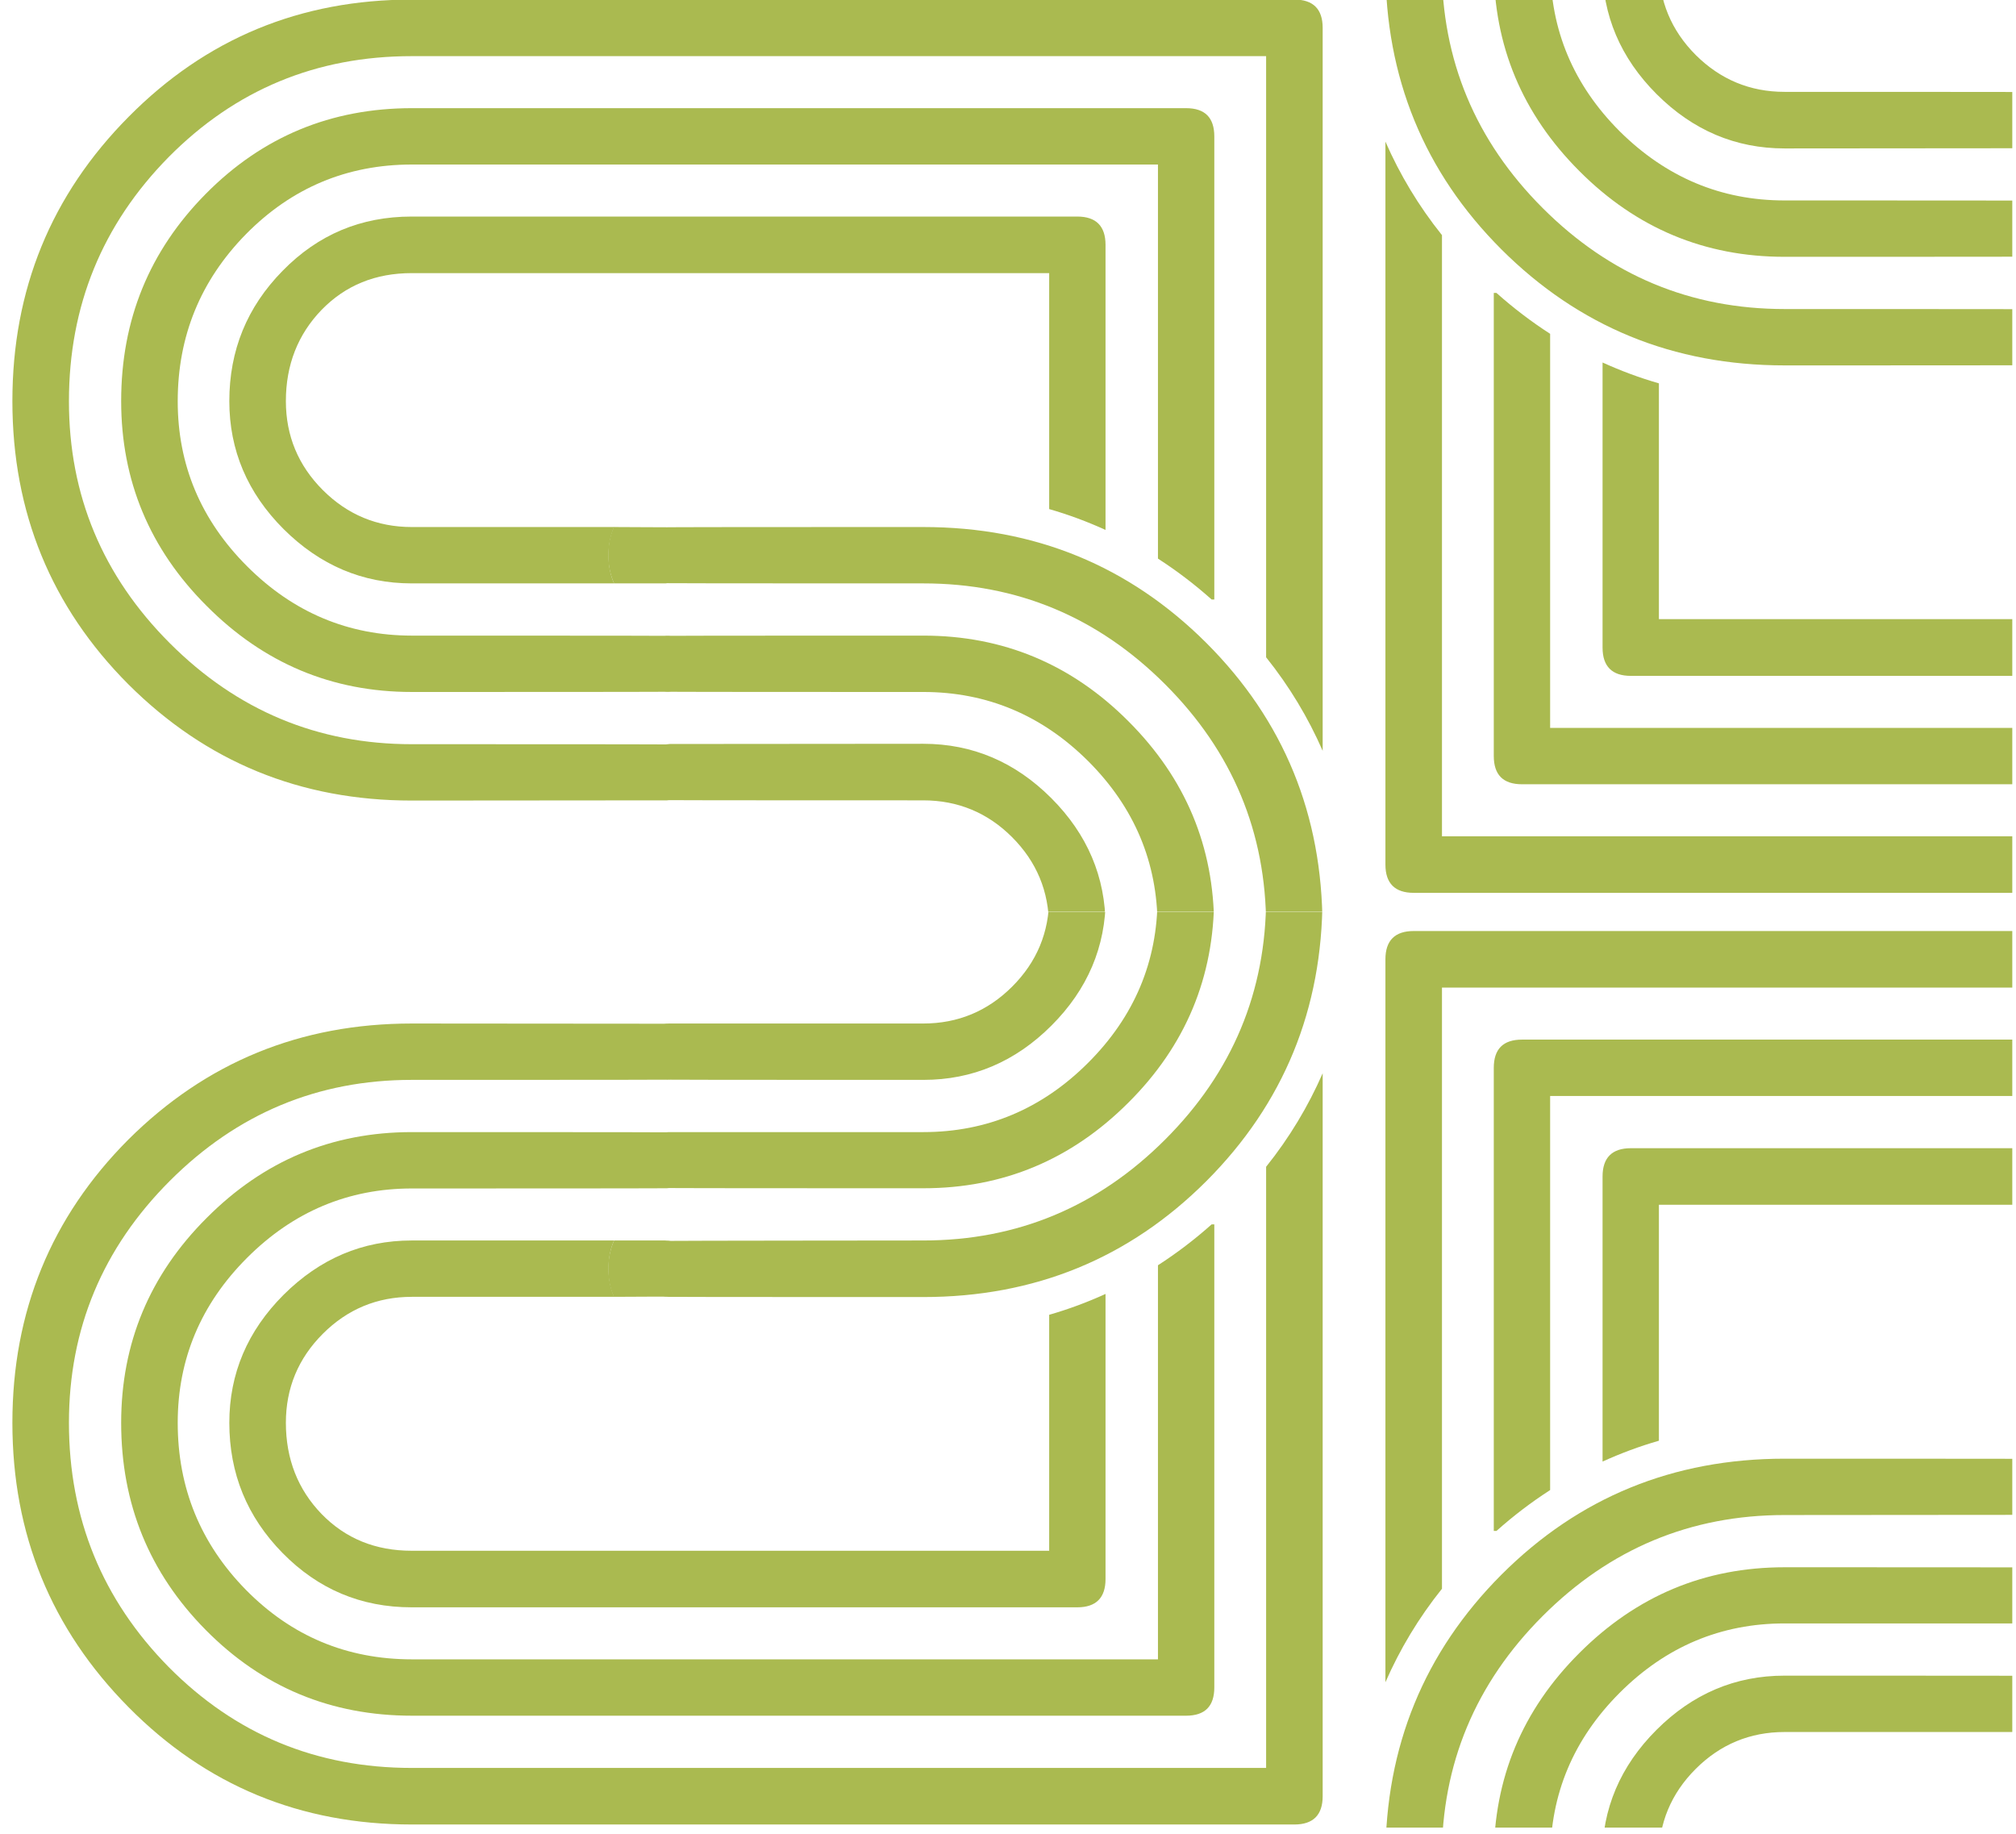
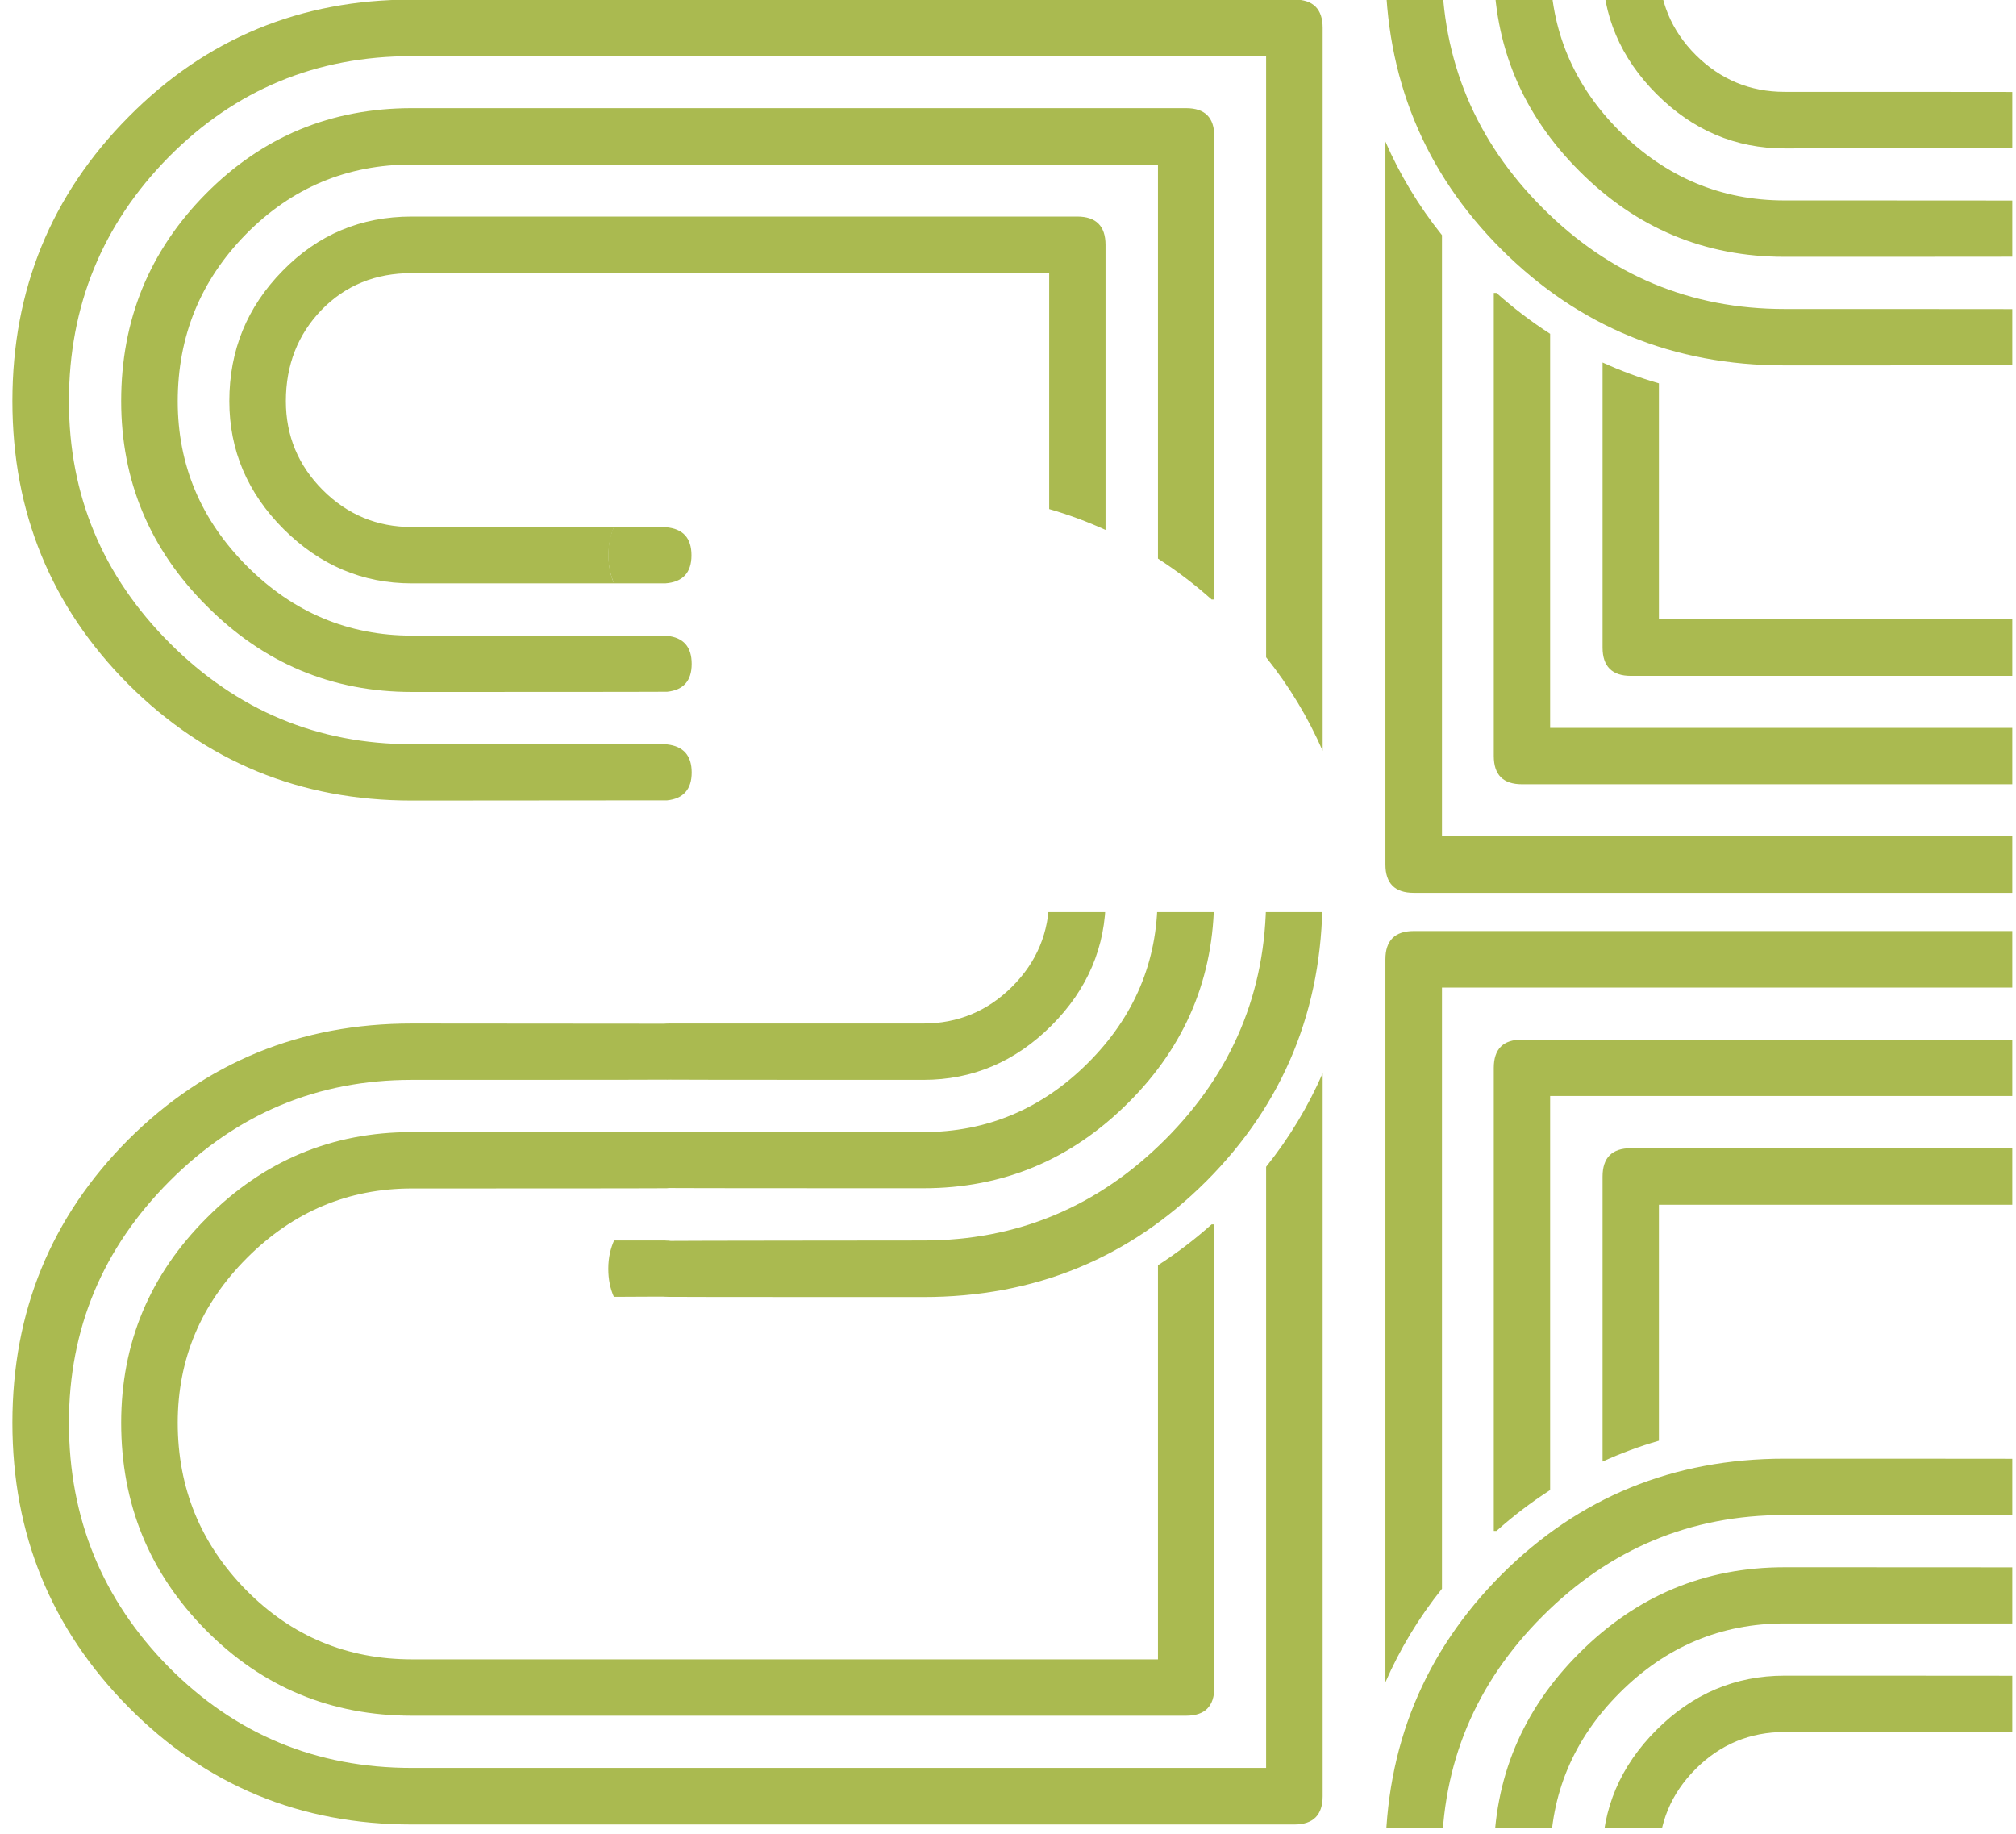
<svg xmlns="http://www.w3.org/2000/svg" xmlns:xlink="http://www.w3.org/1999/xlink" version="1.1" id="subscribe_backgroundornament_dark_yellow" x="0px" y="0px" viewBox="0 0 976.7 888.6" style="enable-background:new 0 0 976.7 888.6;" xml:space="preserve">
  <style type="text/css">
	.st0{display:none;}
	.st1{display:inline;}
	.st2{clip-path:url(#SVGID_00000119825895327385469520000002842616123752870025_);}
	.st3{fill:#CF7D5D;}
	.st4{clip-path:url(#SVGID_00000129924944263476199290000007422111165420012471_);}
	.st5{clip-path:url(#SVGID_00000050661126693126072790000008781430076099515272_);}
	.st6{clip-path:url(#SVGID_00000170250784372553429930000001395411721213669281_);}
	.st7{clip-path:url(#SVGID_00000092429393931127769610000010077866675397102259_);}
	.st8{clip-path:url(#SVGID_00000013185354265302886990000000426301622991358355_);}
	.st9{clip-path:url(#SVGID_00000165203559192317119730000003924478102202017666_);}
	.st10{clip-path:url(#SVGID_00000011023956023450759160000010740147333193683075_);}
	.st11{clip-path:url(#SVGID_00000161622883419352489070000014017074715507996853_);}
	.st12{fill:#AABA50;}
	.st13{clip-path:url(#SVGID_00000059289850350949541500000004892973112934930574_);}
	.st14{clip-path:url(#SVGID_00000120530277141493384430000013915320044713493653_);}
	.st15{clip-path:url(#SVGID_00000002380315002654491410000000487180504138119839_);}
	.st16{clip-path:url(#SVGID_00000173157994487539013080000009151841943926066615_);}
	.st17{clip-path:url(#SVGID_00000078029213516277930710000014993533206964539823_);}
	.st18{clip-path:url(#SVGID_00000026852271841706882040000004856910733589505717_);}
	.st19{clip-path:url(#SVGID_00000005960159237890209190000004337310881591859872_);}
	.st20{clip-path:url(#SVGID_00000148648995552239285370000013022586199508991384_);}
	.st21{clip-path:url(#SVGID_00000049195525870814400680000003618102802743733413_);}
	.st22{clip-path:url(#SVGID_00000085225941677892463500000002735345003196754877_);}
	.st23{clip-path:url(#SVGID_00000065784724425612471030000017273532992235132571_);}
	.st24{clip-path:url(#SVGID_00000121278154540309026570000008623162537967202989_);}
	.st25{clip-path:url(#SVGID_00000049934315117559791670000010020936985476082309_);}
	.st26{clip-path:url(#SVGID_00000011737606457715905180000015278371870217711262_);}
	.st27{clip-path:url(#SVGID_00000001663167649702328100000013814055661571087538_);}
</style>
  <g id="Group_21" transform="translate(0 444.199)" class="st0">
    <g class="st1">
      <g>
        <defs>
          <rect id="SVGID_1_" y="0" width="666.1" height="444.4" />
        </defs>
        <clipPath id="SVGID_00000125590313053391865810000005614292872348290739_">
          <use xlink:href="#SVGID_1_" style="overflow:visible;" />
        </clipPath>
        <g id="Group_20" transform="translate(0 0)" style="clip-path:url(#SVGID_00000125590313053391865810000005614292872348290739_);">
          <path id="Path_125" class="st3" d="M448.1,106.8c30.9,0,57.6-11.2,80.1-33.7c22.4-22.5,33.7-49.2,33.7-80.1      c0-31.6-11.1-58.6-33.2-81.1c-22.1-22.5-49-33.7-80.6-33.7h-362v115H58.7v-128.7c0-9.2,4.5-13.7,13.7-13.7h375.7      c39.3,0,72.7,13.9,100,41.6C575.5-79.9,589.2-46.4,589.2-7c0,38.6-13.9,71.8-41.6,99.5c-27.7,27.7-60.9,41.6-99.5,41.6      c-1,0-123,0-123.9-0.1c-7.9-0.8-11.9-5.3-11.9-13.5c0-8.3,4-12.8,12.1-13.6C325.2,106.8,447.2,106.8,448.1,106.8 M448.1,54.1      c16.9,0,31.3-6,43.2-17.9c11.9-12,17.9-26.4,17.9-43.2c0-17.5-5.8-32.3-17.4-44.3c-11.6-11.9-26.2-17.9-43.7-17.9H138.8v62.3      h-27.4v-76c0-9.1,4.6-13.7,13.7-13.7h323.1c24.6,0,45.4,8.8,62.7,26.3C528-52.6,536.6-31.5,536.6-7c0,23.9-8.8,44.6-26.3,62.1      c-17.6,17.5-38.3,26.4-62.1,26.4c-0.7,0-122.4,0-123.1-0.1c-8.5-0.6-12.8-5.2-12.8-13.6s4.1-12.9,12.4-13.6      C325.5,54.2,447.3,54.1,448.1,54.1 M448.1,159.5c45.6,0,84.8-16.3,117.4-49c32.7-32.7,49-71.8,49-117.4      c0-46.4-16.1-85.9-48.4-118.5c-32.3-32.7-71.7-49-118-49H33.5V-6.8H6v-181.3c0-9.1,4.6-13.7,13.7-13.7h428.4      c54.1,0,99.9,19,137.5,56.9s56.3,83.9,56.3,138c0,54-18.8,99.9-56.3,137.5c-37.6,37.5-83.4,56.3-137.5,56.3      c-1,0-123,0-123.9-0.1c-7.9-0.8-11.9-5.4-11.9-13.5c0-8.2,4-12.8,11.9-13.6C325.1,159.5,447.1,159.5,448.1,159.5" />
          <g id="Group_19" transform="translate(6.038 54.113)">
            <g>
              <g>
                <defs>
                  <rect id="SVGID_00000152970722749517395030000015753739442629140101_" x="0" y="0" width="635.9" height="388.7" />
                </defs>
                <clipPath id="SVGID_00000113340881796721295630000011328218047125965219_">
                  <use xlink:href="#SVGID_00000152970722749517395030000015753739442629140101_" style="overflow:visible;" />
                </clipPath>
                <g id="Group_18" style="clip-path:url(#SVGID_00000113340881796721295630000011328218047125965219_);">
                  <g id="Group_17">
                    <g>
                      <g>
                        <defs>
                          <rect id="SVGID_00000074443193899897889840000015391716095538518441_" x="0" y="0" width="635.9" height="388.7" />
                        </defs>
                        <clipPath id="SVGID_00000002361582041442320470000006390036797385484727_">
                          <use xlink:href="#SVGID_00000074443193899897889840000015391716095538518441_" style="overflow:visible;" />
                        </clipPath>
                        <g id="Group_16" style="clip-path:url(#SVGID_00000002361582041442320470000006390036797385484727_);">
                          <path id="Path_126" class="st3" d="M193.8,0c1,0,123,0.1,123.9,0.1c7.9,0.8,11.9,5.4,11.9,13.5c0,8.2-4,12.8-11.9,13.6              c-0.9,0.1-122.9,0.1-123.9,0.1c-45.6,0-84.8,16.3-117.4,49s-49,71.8-49,117.4c0,46.4,16.1,85.9,48.4,118.5              c32.3,32.7,71.7,49,118,49h414.7V69.5c11.1-13.9,20.3-29.1,27.4-45.4V375c0,9.1-4.6,13.7-13.7,13.7H193.8              c-54.1,0-99.9-19-137.5-56.9C18.8,293.9,0,247.9,0,193.8c0-54,18.8-99.9,56.3-137.5C93.9,18.8,139.7,0,193.8,0" />
                          <path id="Path_127" class="st3" d="M193.8,52.7c1,0,123,0,123.9,0.1c7.9,0.8,11.9,5.3,11.9,13.5c0,8.3-4,12.8-12.1,13.6              C316.6,80,194.7,80,193.7,80c-30.9,0-57.6,11.2-80.1,33.7c-22.4,22.5-33.7,49.2-33.7,80.1c0,31.6,11.1,58.6,33.2,81.1              s49,33.7,80.6,33.7h362.1V117.4c9.2-5.9,17.9-12.6,26-19.9h1.3v224.7c0,9.2-4.5,13.7-13.7,13.7H193.8              c-39.3,0-72.7-13.9-100-41.6c-27.4-27.7-41.1-61.2-41.1-100.6c0-38.6,13.9-71.8,41.6-99.5S155.2,52.7,193.8,52.7" />
                          <path id="Path_128" class="st3" d="M193.8,105.3c0.5,0,62.4,0,98.2,0c-3.6,8.7-3.6,18.6,0,27.3c-35.9,0-97.6,0-98.2,0              c-16.9,0-31.2,6-43.2,17.9c-11.9,12-17.9,26.4-17.9,43.2c0,17.5,5.8,32.3,17.4,44.3c11.6,11.9,26.2,17.9,43.7,17.9              h309.4V141.4c9.4-2.7,18.5-6.1,27.4-10.1v138.4c0,9.1-4.6,13.7-13.7,13.7H193.8c-24.6,0-45.4-8.8-62.7-26.3              c-17.2-17.6-25.8-38.6-25.8-63.2c0-23.9,8.8-44.6,26.3-62.1C149.2,114.2,169.9,105.3,193.8,105.3" />
                          <path id="Path_129" class="st3" d="M292,105.3c14.5,0,24.7,0,24.9,0c8.5,0.6,12.8,5.2,12.8,13.7              c0,8.4-4.1,12.9-12.4,13.6c-0.2,0-10.6,0-25.2,0.1C288.3,123.9,288.3,114.1,292,105.3" />
                        </g>
                      </g>
                    </g>
                  </g>
                </g>
              </g>
            </g>
          </g>
        </g>
      </g>
    </g>
  </g>
  <g id="Group_27">
    <g class="st0">
      <g class="st1">
        <defs>
          <rect id="SVGID_00000104689855329056545190000005604833423249595282_" width="666.1" height="444.2" />
        </defs>
        <clipPath id="SVGID_00000088854256352896030630000002841819588737500813_">
          <use xlink:href="#SVGID_00000104689855329056545190000005604833423249595282_" style="overflow:visible;" />
        </clipPath>
        <g id="Group_26" style="clip-path:url(#SVGID_00000088854256352896030630000002841819588737500813_);">
          <path id="Path_130" class="st3" d="M448.1,337.4c-0.9,0-122.9,0-123.8-0.1c-8-0.8-12.1-5.3-12.1-13.6c0-8.2,4-12.7,11.9-13.5      c0.9-0.1,122.9-0.1,123.9-0.1c38.6,0,71.8,13.9,99.5,41.6c27.8,27.7,41.6,60.9,41.6,99.5c0,39.3-13.7,72.9-41.1,100.6      c-27.4,27.8-60.7,41.6-100,41.6H72.4c-9.2,0-13.7-4.6-13.7-13.7V451h27.4v115h362c31.6,0,58.5-11.2,80.6-33.7      c22.1-22.5,33.2-49.5,33.2-81.1c0-30.9-11.2-57.6-33.7-80.1C505.7,348.7,479,337.4,448.1,337.4 M448.1,390.1      c-0.8,0-122.7,0-123.4-0.1c-8.3-0.7-12.4-5.2-12.4-13.6c0-8.5,4.3-13.1,12.8-13.7c0.6,0,122.4-0.1,123.1-0.1      c23.9,0,44.6,8.8,62.1,26.4c17.5,17.6,26.3,38.3,26.3,62.1c0,24.6-8.6,45.7-25.8,63.2s-38.1,26.3-62.7,26.3h-323      c-9.1,0-13.7-4.6-13.7-13.7v-76h27.4v62.3h309.4c17.5,0,32.1-6,43.7-17.9s17.4-26.7,17.4-44.3c0-16.8-6-31.2-17.9-43.2      C479.4,396,465,390.1,448.1,390.1 M448.1,284.7c-1,0-123,0-123.9-0.1c-7.9-0.8-11.9-5.4-11.9-13.6c0-8.1,4-12.7,11.9-13.5      c0.9-0.1,122.9-0.1,123.9-0.1c54.1,0,99.9,18.8,137.5,56.3c37.6,37.6,56.3,83.4,56.3,137.5s-18.8,100.1-56.3,138      C548,627.1,502.2,646,448.1,646H19.7C10.6,646,6,641.5,6,632.3V451h27.4v167.7h414.7c46.4,0,85.7-16.3,118-49      c32.2-32.6,48.4-72.1,48.4-118.5c0-45.6-16.3-84.8-49-117.4C532.9,301.1,493.8,284.7,448.1,284.7" />
          <g id="Group_25" transform="translate(6.039 1.391)">
            <g>
              <g>
                <defs>
                  <rect id="SVGID_00000072254052622851944190000015904643089138959260_" x="0" y="0" width="635.9" height="388.7" />
                </defs>
                <clipPath id="SVGID_00000075137282132600114200000004134357405975560111_">
                  <use xlink:href="#SVGID_00000072254052622851944190000015904643089138959260_" style="overflow:visible;" />
                </clipPath>
                <g id="Group_24" style="clip-path:url(#SVGID_00000075137282132600114200000004134357405975560111_);">
                  <g id="Group_23">
                    <g>
                      <g>
                        <defs>
-                           <rect id="SVGID_00000018220303839640111820000005150247470421958324_" x="0" y="0" width="635.9" height="388.7" />
-                         </defs>
+                           </defs>
                        <clipPath id="SVGID_00000039118997403236701860000014789388199043280003_">
                          <use xlink:href="#SVGID_00000018220303839640111820000005150247470421958324_" style="overflow:visible;" />
                        </clipPath>
                        <g id="Group_22" style="clip-path:url(#SVGID_00000039118997403236701860000014789388199043280003_);">
                          <path id="Path_131" class="st3" d="M193.8,388.7c1,0,123-0.1,123.9-0.1c7.9-0.8,11.9-5.4,11.9-13.5              c0-8.2-4-12.7-11.9-13.6c-0.9-0.1-122.9-0.1-123.9-0.1c-45.6,0-84.8-16.3-117.4-49s-49-71.8-49-117.4              c0-46.4,16.1-85.9,48.4-118.5c32.3-32.7,71.7-49,118-49h414.7v291.8c11.1,13.9,20.3,29.1,27.4,45.4v-351              c0-9.1-4.6-13.7-13.7-13.7H193.8c-54,0-99.9,19-137.5,56.9C18.8,94.8,0,140.8,0,194.9c0,54,18.8,99.9,56.3,137.5              C93.9,369.9,139.7,388.7,193.8,388.7" />
                          <path id="Path_132" class="st3" d="M193.8,336c1,0,123,0,123.9-0.1c7.9-0.8,11.9-5.3,11.9-13.5c0-8.3-4-12.8-12.1-13.6              c-0.9-0.1-122.8-0.1-123.8-0.1c-30.9,0-57.6-11.2-80.1-33.7c-22.4-22.5-33.7-49.2-33.7-80c0-31.6,11.1-58.6,33.2-81.1              s49-33.7,80.6-33.7h362.1v191.2c9.2,5.9,17.9,12.6,26.1,19.9h1.3V66.4c0-9.2-4.5-13.7-13.7-13.7H193.8              c-39.3,0-72.7,13.9-100,41.6C66.3,122,52.6,155.5,52.7,194.9c0,38.6,13.9,71.8,41.6,99.5C122,322.1,155.2,336,193.8,336              " />
                          <path id="Path_133" class="st3" d="M193.8,283.4c0.5,0,62.4,0,98.2,0c-3.6-8.7-3.6-18.6,0-27.3c-35.9,0-97.6,0-98.2,0              c-16.9,0-31.2-6-43.2-17.9c-11.9-12-17.9-26.4-17.9-43.2c0-17.5,5.8-32.3,17.4-44.3c11.6-11.9,26.2-17.9,43.7-17.9              h309.4v114.5c9.4,2.7,18.5,6.1,27.4,10.1V119c0-9.1-4.6-13.7-13.7-13.7H193.8c-24.6,0-45.4,8.8-62.7,26.3              c-17.2,17.6-25.8,38.6-25.8,63.2c0,23.9,8.8,44.6,26.3,62.1C149.2,274.5,169.9,283.4,193.8,283.4" />
                          <path id="Path_134" class="st3" d="M292,283.3c14.5,0,24.7,0,24.9,0c8.5-0.6,12.8-5.2,12.8-13.7              c0-8.4-4.1-12.9-12.4-13.6c-0.2,0-10.6,0-25.2-0.1C288.3,264.8,288.3,274.6,292,283.3" />
                        </g>
                      </g>
                    </g>
                  </g>
                </g>
              </g>
            </g>
          </g>
        </g>
      </g>
    </g>
    <g>
      <defs>
        <rect id="SVGID_00000019643527328644550470000018093867595087655328_" y="-7.9" width="974.9" height="893.2" />
      </defs>
      <clipPath id="SVGID_00000047042600673420209770000011026775846616769676_">
        <use xlink:href="#SVGID_00000019643527328644550470000018093867595087655328_" style="overflow:visible;" />
      </clipPath>
      <g style="clip-path:url(#SVGID_00000047042600673420209770000011026775846616769676_);">
        <defs>
          <rect id="SVGID_00000037680100315122582570000012876348398810229654_" y="-1.6" width="1341.8" height="889.7" />
        </defs>
        <clipPath id="SVGID_00000023271554702076371740000011471050245759336577_">
          <use xlink:href="#SVGID_00000037680100315122582570000012876348398810229654_" style="overflow:visible;" />
        </clipPath>
        <g style="clip-path:url(#SVGID_00000023271554702076371740000011471050245759336577_);">
          <g>
            <g>
              <g>
                <defs>
                  <rect id="SVGID_00000070119374270064332430000012719589622774767504_" x="94" y="347.7" transform="matrix(1.749920e-07 -1 1 1.749920e-07 -347.727 1012.63)" width="476.8" height="664.9" />
                </defs>
                <clipPath id="SVGID_00000177450985364364665760000016631792471200482189_">
                  <use xlink:href="#SVGID_00000070119374270064332430000012719589622774767504_" style="overflow:visible;" />
                </clipPath>
                <g style="clip-path:url(#SVGID_00000177450985364364665760000016631792471200482189_);">
                  <g>
                    <path class="st12" d="M447.3,548.4c30.8,0,57.5-11.2,79.9-33.6c22.4-22.4,33.6-49.1,33.6-79.9c0-31.5-11-58.5-33.1-81           c-22.1-22.4-48.9-33.7-80.4-33.7l-361.4,0l0,114.8l-27.3,0l0-128.4c0-9.1,4.5-13.7,13.7-13.7l375,0           c39.2,0,72.5,13.8,99.9,41.5c27.4,27.7,41,61.1,41,100.4c0,38.5-13.8,71.7-41.5,99.3c-27.7,27.7-60.8,41.5-99.3,41.5           c-1,0-122.8,0-123.7-0.1c-7.9-0.8-11.9-5.3-11.9-13.5c0-8.3,4-12.8,12-13.6C324.6,548.4,446.4,548.4,447.3,548.4            M447.3,495.8c16.8,0,31.2-6,43.1-17.9c11.9-11.9,17.9-26.3,17.9-43.1c0-17.5-5.8-32.3-17.3-44.2           c-11.6-11.9-26.1-17.8-43.7-17.8l-308.8,0l0,62.2l-27.3,0l0-75.9c0-9.1,4.6-13.7,13.7-13.7l322.5,0           c24.5,0,45.3,8.7,62.5,26.3c17.1,17.5,25.8,38.5,25.8,63.1c0,23.8-8.8,44.5-26.3,62c-17.5,17.5-38.2,26.3-62,26.3           c-0.7,0-122.2,0-122.8-0.1c-8.5-0.6-12.8-5.2-12.8-13.6c0-8.4,4.1-12.9,12.4-13.6C324.9,495.8,446.5,495.8,447.3,495.8            M447.3,600.9c45.5,0,84.6-16.3,117.2-48.9c32.6-32.6,48.9-71.7,48.9-117.2c0-46.3-16.1-85.7-48.3-118.3           c-32.3-32.6-71.5-48.9-117.8-48.9l-413.9,0l0,167.3L6,435l0-181c0-9.1,4.6-13.7,13.7-13.7l427.6,0           c54,0,99.7,18.9,137.2,56.8c37.5,37.9,56.2,83.7,56.2,137.8c0,53.9-18.8,99.7-56.2,137.2c-37.5,37.5-83.3,56.2-137.2,56.2           c-1,0-122.8,0-123.7-0.1c-7.9-0.8-11.9-5.4-11.9-13.5c0-8.2,4-12.7,11.9-13.6C324.5,601,446.3,600.9,447.3,600.9" />
                  </g>
                  <g>
                    <g>
                      <g id="XMLID_00000139264681400620212480000003008090236242376608_">
                        <g>
                          <path class="st12" d="M199.5,495.8c1,0,122.8,0.1,123.7,0.1c7.9,0.8,11.9,5.4,11.9,13.5c0,8.2-4,12.7-11.9,13.6              c-0.9,0.1-122.7,0.1-123.7,0.1c-45.5,0-84.6,16.3-117.2,48.9c-32.6,32.6-48.9,71.7-48.9,117.2              c0,46.3,16.2,85.7,48.3,118.3c32.3,32.6,71.5,48.9,117.8,48.9l413.9,0l0-291.2c11.3-14.1,20.4-29.3,27.4-45.3l0,350.2              c0,9.1-4.6,13.7-13.7,13.7l-427.6,0c-54,0-99.7-18.9-137.2-56.8C24.8,789.1,6,743.2,6,689.2              c0-53.9,18.8-99.7,56.2-137.2C99.8,514.6,145.5,495.8,199.5,495.8z" />
                          <path class="st12" d="M199.5,548.4c1,0,122.8,0,123.7,0.1c7.9,0.8,11.9,5.3,11.9,13.5c0,8.3-4,12.8-12,13.6              c-0.9,0.1-122.6,0.1-123.5,0.1c-30.8,0-57.5,11.2-79.9,33.6c-22.4,22.4-33.6,49.1-33.6,79.9c0,31.5,11,58.5,33.1,81              c22.1,22.4,48.9,33.6,80.4,33.6l361.4,0l0-190.9c9-5.8,17.7-12.4,26-19.8h1.3v224.3c0,9.1-4.5,13.7-13.7,13.7l-375,0              c-39.2,0-72.5-13.8-99.9-41.5c-27.4-27.7-41-61.1-41-100.4c0-38.5,13.8-71.7,41.5-99.3              C127.8,562.2,160.9,548.4,199.5,548.4z" />
-                           <path class="st12" d="M199.5,600.9c0.5,0,62.2,0,98,0c-1.6,3.6-2.7,8.1-2.7,13.7c0,5,1,9.6,2.7,13.6              c-35.9,0-97.4,0-98,0c-16.8,0-31.2,6-43.1,17.9c-11.9,11.9-17.9,26.3-17.9,43.1c0,17.5,5.8,32.3,17.3,44.2              c11.6,11.9,26.1,17.8,43.7,17.8l308.8,0V636.9c9.4-2.7,18.5-6.1,27.3-10.1l0,138.1c0,9.1-4.6,13.7-13.7,13.7l-322.5,0              c-24.5,0-45.3-8.8-62.5-26.3c-17.2-17.5-25.8-38.5-25.8-63.1c0-23.8,8.8-44.5,26.3-62              C155,609.7,175.6,600.9,199.5,600.9z" />
                          <path class="st12" d="M297.5,600.9c14.5,0,24.7,0,24.8,0c8.5,0.6,12.7,5.2,12.7,13.6c0,8.4-4.1,12.9-12.4,13.6              c-0.2,0-10.6,0-25.2,0.1c-1.8-4-2.7-8.6-2.7-13.6C294.7,609,295.9,604.5,297.5,600.9z" />
                        </g>
                      </g>
                    </g>
                  </g>
                </g>
              </g>
              <g>
                <defs>
                  <rect id="SVGID_00000041257875211583356510000013073588163709138618_" x="94" y="-129.1" transform="matrix(-1.750368e-07 1 -1 -1.750368e-07 535.81 -129.093)" width="476.8" height="664.9" />
                </defs>
                <clipPath id="SVGID_00000142863696394198222590000017733277762696478132_">
                  <use xlink:href="#SVGID_00000041257875211583356510000013073588163709138618_" style="overflow:visible;" />
                </clipPath>
                <g style="clip-path:url(#SVGID_00000142863696394198222590000017733277762696478132_);">
                  <g>
-                     <path class="st12" d="M447.3,335.2c-0.9,0-122.7,0-123.5-0.1c-8-0.8-12-5.3-12-13.6c0-8.2,4-12.7,11.9-13.5           c0.9-0.1,122.7-0.1,123.7-0.1c38.5,0,71.7,13.8,99.3,41.5c27.7,27.7,41.5,60.8,41.5,99.3c0,39.3-13.7,72.7-41,100.4           c-27.3,27.7-60.6,41.5-99.9,41.5l-375,0c-9.1,0-13.7-4.6-13.7-13.7l0-128.4h27.3l0,114.8l361.4,0           c31.5,0,58.3-11.2,80.4-33.7c22.1-22.4,33.1-49.5,33.1-81c0-30.8-11.2-57.5-33.6-79.9C504.8,346.4,478.1,335.2,447.3,335.2            M447.3,387.7c-0.8,0-122.4,0-123.2-0.1c-8.3-0.7-12.4-5.2-12.4-13.6c0-8.5,4.2-13,12.8-13.6c0.6,0,122.1-0.1,122.8-0.1           c23.8,0,44.5,8.8,62,26.3c17.5,17.5,26.3,38.2,26.3,62c0,24.6-8.6,45.6-25.8,63.1c-17.2,17.5-38,26.3-62.5,26.3l-322.5,0           c-9.1,0-13.7-4.6-13.7-13.7l0-75.9l27.3,0l0,62.2l308.8,0c17.5,0,32.1-5.9,43.7-17.8c11.6-11.9,17.3-26.7,17.3-44.2           c0-16.8-6-31.2-17.9-43.1C478.5,393.7,464.1,387.7,447.3,387.7 M447.3,282.6c-1,0-122.8,0-123.7-0.1           c-7.9-0.8-11.9-5.3-11.9-13.6c0-8.1,4-12.7,11.9-13.5c0.9-0.1,122.7-0.1,123.7-0.1c54,0,99.7,18.8,137.2,56.2           c37.5,37.5,56.2,83.3,56.2,137.2c0,54-18.8,99.9-56.2,137.8c-37.5,37.8-83.3,56.8-137.2,56.8l-427.6,0           c-9.1,0-13.7-4.6-13.7-13.7l0-181l27.4,0l0,167.3l413.9,0c46.3,0,85.5-16.3,117.8-48.9c32.2-32.6,48.3-72,48.3-118.3           c0-45.5-16.3-84.6-48.9-117.2C531.9,298.9,492.8,282.6,447.3,282.6" />
-                   </g>
+                     </g>
                  <g>
                    <g>
                      <g id="XMLID_00000142145100560537797550000015436484446251471249_">
                        <g>
                          <path class="st12" d="M199.5,387.8c1,0,122.8-0.1,123.7-0.1c7.9-0.8,11.9-5.4,11.9-13.5c0-8.2-4-12.7-11.9-13.6              c-0.9-0.1-122.7-0.1-123.7-0.1c-45.5,0-84.6-16.3-117.2-48.9c-32.6-32.6-48.9-71.7-48.9-117.2              c0-46.3,16.2-85.7,48.3-118.3c32.3-32.6,71.5-48.9,117.8-48.9l413.9,0l0,291.2c11.3,14.1,20.4,29.3,27.4,45.3l0-350.2              c0-9.1-4.6-13.7-13.7-13.7l-427.6,0c-54,0-99.7,18.9-137.2,56.8C24.8,94.4,6,140.3,6,194.3c0,53.9,18.8,99.7,56.2,137.2              C99.8,369,145.5,387.8,199.5,387.8z" />
                          <path class="st12" d="M199.5,335.2c1,0,122.8,0,123.7-0.1c7.9-0.8,11.9-5.3,11.9-13.5c0-8.3-4-12.8-12-13.6              c-0.9-0.1-122.6-0.1-123.5-0.1c-30.8,0-57.5-11.2-79.9-33.6c-22.4-22.4-33.6-49.1-33.6-79.9c0-31.5,11-58.5,33.1-81              c22.1-22.4,48.9-33.7,80.4-33.7l361.4,0l0,190.9c9,5.8,17.7,12.4,26,19.8h1.3l0-224.3c0-9.1-4.5-13.7-13.7-13.7l-375,0              c-39.2,0-72.5,13.8-99.9,41.5c-27.4,27.7-41,61.1-41,100.4c0,38.5,13.8,71.7,41.5,99.3              C127.8,321.3,160.9,335.2,199.5,335.2z" />
                          <path class="st12" d="M199.5,282.6c0.5,0,62.2,0,98,0c-1.6-3.6-2.7-8.1-2.7-13.7c0-5,1-9.6,2.7-13.6              c-35.9,0-97.4,0-98,0c-16.8,0-31.2-6-43.1-17.9c-11.9-11.9-17.9-26.3-17.9-43.1c0-17.5,5.8-32.3,17.3-44.2              c11.6-11.9,26.1-17.8,43.7-17.8l308.8,0v114.3c9.4,2.7,18.5,6.1,27.3,10.1V118.6c0-9.1-4.6-13.7-13.7-13.7l-322.5,0              c-24.5,0-45.3,8.7-62.5,26.3c-17.2,17.5-25.8,38.5-25.8,63.1c0,23.8,8.8,44.5,26.3,62              C155,273.8,175.6,282.6,199.5,282.6z" />
                          <path class="st12" d="M297.5,282.6c14.5,0,24.7,0,24.8,0c8.5-0.6,12.7-5.2,12.7-13.6c0-8.4-4.1-12.9-12.4-13.6              c-0.2,0-10.6,0-25.2-0.1c-1.8,4-2.7,8.6-2.7,13.6C294.7,274.5,295.9,279,297.5,282.6z" />
                        </g>
                      </g>
                    </g>
                  </g>
                </g>
              </g>
            </g>
          </g>
          <g>
            <g>
              <g>
                <defs>
                  <rect id="SVGID_00000181810299497640455120000009181049982615000761_" x="741.1" y="-580.4" transform="matrix(-5.427113e-07 1 -1 -5.427113e-07 731.571 -1227.405)" width="476.8" height="664.9" />
                </defs>
                <clipPath id="SVGID_00000096758842876317015010000014275616703294337955_">
                  <use xlink:href="#SVGID_00000181810299497640455120000009181049982615000761_" style="overflow:visible;" />
                </clipPath>
                <g style="clip-path:url(#SVGID_00000096758842876317015010000014275616703294337955_);">
                  <g>
                    <path class="st12" d="M864.6-116.1c-30.8,0-57.5,11.2-79.9,33.6C762.3-60,751.1-33.4,751.1-2.6c0,31.5,11,58.5,33.1,81           c22.1,22.4,48.9,33.7,80.4,33.7l361.4,0V-2.7l27.3,0l0,128.4c0,9.1-4.5,13.7-13.7,13.7l-375,0c-39.2,0-72.5-13.8-99.9-41.5           c-27.4-27.7-41-61.1-41-100.4c0-38.5,13.8-71.7,41.5-99.3c27.7-27.7,60.8-41.5,99.3-41.5c1,0,122.8,0,123.7,0.1           c7.9,0.8,11.9,5.3,11.9,13.5c0,8.3-4,12.8-12,13.6C987.3-116.2,865.6-116.1,864.6-116.1 M864.6-63.5           c-16.8,0-31.2,6-43.1,17.9c-11.9,11.9-17.9,26.3-17.9,43.1c0,17.5,5.8,32.3,17.3,44.2c11.6,11.9,26.1,17.8,43.7,17.8           l308.8,0V-2.7l27.3,0v75.9c0,9.1-4.6,13.7-13.7,13.7l-322.5,0c-24.5,0-45.3-8.7-62.5-26.3C784.9,43,776.3,22,776.3-2.6           c0-23.8,8.8-44.5,26.3-62c17.5-17.5,38.2-26.3,62-26.3c0.7,0,122.2,0,122.8,0.1c8.5,0.6,12.8,5.2,12.8,13.6           c0,8.4-4.1,12.9-12.4,13.6C987.1-63.6,865.4-63.5,864.6-63.5 M864.6-168.7c-45.5,0-84.6,16.3-117.2,48.9           c-32.6,32.6-48.9,71.7-48.9,117.2c0,46.3,16.1,85.7,48.3,118.3c32.3,32.6,71.5,48.9,117.8,48.9l413.9,0V-2.7l27.4,0v181           c0,9.1-4.6,13.7-13.7,13.7l-427.6,0c-54,0-99.7-18.9-137.2-56.8c-37.5-37.9-56.2-83.7-56.2-137.8           c0-53.9,18.8-99.7,56.2-137.2c37.5-37.5,83.3-56.2,137.2-56.2c1,0,122.8,0,123.7,0.1c7.9,0.8,11.9,5.4,11.9,13.5           c0,8.2-4,12.7-11.9,13.6C987.4-168.7,865.6-168.7,864.6-168.7" />
                  </g>
                  <g>
                    <g>
                      <g id="XMLID_00000059996877493156575580000017143531575991943358_">
                        <g>
                          <path class="st12" d="M1112.5-63.5c-1,0-122.8,0-123.7-0.1c-7.9-0.8-11.9-5.4-11.9-13.5c0-8.2,4-12.7,11.9-13.6              c0.9-0.1,122.7-0.1,123.7-0.1c45.5,0,84.6-16.3,117.2-48.9c32.6-32.6,48.9-71.7,48.9-117.2c0-46.3-16.1-85.7-48.3-118.3              c-32.3-32.6-71.5-48.9-117.8-48.9l-413.9,0v291.2c-11.3,14.1-20.4,29.3-27.4,45.3l0-350.2c0-9.1,4.6-13.7,13.7-13.7              l427.6,0c54,0,99.7,18.9,137.2,56.8c37.5,37.9,56.2,83.7,56.2,137.8c0,53.9-18.7,99.7-56.2,137.2              C1212.2-82.3,1166.4-63.5,1112.5-63.5z" />
                          <path class="st12" d="M1112.5-116.1c-1,0-122.8-0.1-123.7-0.1c-7.9-0.8-11.9-5.3-11.9-13.5c0-8.3,4-12.8,12-13.6              c0.9-0.1,122.6-0.1,123.5-0.1c30.8,0,57.5-11.2,79.9-33.6c22.4-22.4,33.6-49.1,33.6-79.9c0-31.5-11-58.5-33.1-81              c-22.1-22.4-48.9-33.7-80.4-33.7l-361.4,0v190.9c-9,5.8-17.7,12.4-26,19.8h-1.3l0-224.3c0-9.1,4.5-13.7,13.7-13.7l375,0              c39.2,0,72.5,13.8,99.9,41.5c27.4,27.7,41,61.1,41,100.4c0,38.5-13.8,71.7-41.5,99.3              C1184.1-129.9,1151-116.1,1112.5-116.1z" />
                          <path class="st12" d="M1112.5-168.6c-0.5,0-62.2,0-98,0c1.6-3.6,2.7-8.1,2.7-13.7c0-5-1-9.6-2.7-13.6              c35.9,0,97.4,0,98,0c16.8,0,31.2-6,43.1-17.9c11.9-11.9,17.9-26.3,17.9-43.1c0-17.5-5.8-32.3-17.3-44.2              c-11.6-11.9-26.2-17.8-43.7-17.8l-308.8,0v114.3c-9.4,2.7-18.5,6.1-27.3,10.1v-138.1c0-9.1,4.6-13.7,13.7-13.7l322.5,0              c24.5,0,45.3,8.8,62.5,26.3c17.1,17.5,25.8,38.5,25.8,63.1c0,23.8-8.8,44.5-26.3,62              C1157-177.5,1136.3-168.6,1112.5-168.6z" />
                          <path class="st12" d="M1014.5-168.7c-14.5,0-24.7,0-24.8,0c-8.5-0.6-12.8-5.2-12.8-13.6c0-8.4,4.1-12.9,12.4-13.6              c0.2,0,10.6,0,25.2,0c1.8,4,2.7,8.6,2.7,13.6C1017.2-176.7,1016-172.2,1014.5-168.7z" />
                        </g>
                      </g>
                    </g>
                  </g>
                </g>
              </g>
              <g>
                <defs>
                  <rect id="SVGID_00000086684528153175442530000005711498940560470429_" x="741.1" y="-103.5" transform="matrix(5.427563e-07 -1 1 5.427563e-07 750.585 1208.389)" width="476.8" height="664.9" />
                </defs>
                <clipPath id="SVGID_00000110459492871907552800000014169594860465784500_">
                  <use xlink:href="#SVGID_00000086684528153175442530000005711498940560470429_" style="overflow:visible;" />
                </clipPath>
                <g style="clip-path:url(#SVGID_00000110459492871907552800000014169594860465784500_);">
                  <g>
                    <path class="st12" d="M864.6,97.1c0.9,0,122.7,0,123.5,0.1c8,0.8,12,5.3,12,13.6c0,8.2-4,12.7-11.9,13.5           c-0.9,0.1-122.7,0.1-123.7,0.1c-38.5,0-71.7-13.8-99.3-41.5c-27.7-27.7-41.5-60.8-41.5-99.3c0-39.3,13.7-72.7,41-100.4           c27.3-27.7,60.6-41.5,99.9-41.5l375,0c9.1,0,13.7,4.6,13.7,13.7v128.4l-27.3,0v-114.8l-361.4,0           c-31.5,0-58.3,11.2-80.4,33.7c-22.1,22.4-33.1,49.5-33.1,81c0,30.8,11.2,57.5,33.6,79.9C807.2,85.9,833.8,97.1,864.6,97.1            M864.6,44.5c0.8,0,122.4,0,123.2,0.1c8.3,0.7,12.4,5.2,12.4,13.6c0,8.5-4.2,13-12.8,13.6c-0.6,0-122.1,0.1-122.8,0.1           c-23.8,0-44.5-8.8-62-26.3c-17.5-17.5-26.3-38.2-26.3-62c0-24.6,8.6-45.6,25.8-63.1c17.2-17.5,38-26.3,62.5-26.3l322.5,0           c9.1,0,13.7,4.6,13.7,13.7l0,75.9l-27.3,0l0-62.2l-308.8,0c-17.5,0-32.1,5.9-43.7,17.8c-11.6,11.9-17.3,26.7-17.3,44.2           c0,16.8,6,31.2,17.9,43.1C833.5,38.5,847.8,44.5,864.6,44.5 M864.6,149.7c1,0,122.8,0,123.7,0.1           c7.9,0.8,11.9,5.3,11.9,13.6c0,8.1-4,12.7-11.9,13.5c-0.9,0.1-122.7,0.1-123.7,0.1c-54,0-99.7-18.8-137.2-56.2           c-37.5-37.5-56.2-83.3-56.2-137.2c0-54,18.8-99.9,56.2-137.8C764.9-192,810.7-211,864.6-211l427.6,0           c9.1,0,13.7,4.6,13.7,13.7l0,181l-27.4,0l0-167.3l-413.9,0c-46.3,0-85.5,16.3-117.8,48.9c-32.2,32.6-48.3,72-48.3,118.3           c0,45.5,16.3,84.6,48.9,117.2C780,133.4,819.1,149.7,864.6,149.7" />
                  </g>
                  <g>
                    <g>
                      <g id="XMLID_00000017513367840001362000000002810142276919511445_">
                        <g>
                          <path class="st12" d="M1112.5,44.5c-1,0-122.8,0.1-123.7,0.1c-7.9,0.8-11.9,5.4-11.9,13.5c0,8.2,4,12.7,11.9,13.6              c0.9,0.1,122.7,0.1,123.7,0.1c45.5,0,84.6,16.3,117.2,48.9c32.6,32.6,48.9,71.7,48.9,117.2c0,46.3-16.1,85.7-48.3,118.3              c-32.3,32.6-71.5,48.9-117.8,48.9l-413.9,0l0-291.2c-11.3-14.1-20.4-29.3-27.4-45.3l0,350.2c0,9.1,4.6,13.7,13.7,13.7              l427.6,0c54,0,99.7-18.9,137.2-56.8c37.5-37.9,56.2-83.7,56.2-137.8c0-53.9-18.7-99.7-56.2-137.2              C1212.2,63.3,1166.4,44.5,1112.5,44.5z" />
                          <path class="st12" d="M1112.5,97.1c-1,0-122.8,0-123.7,0.1c-7.9,0.8-11.9,5.3-11.9,13.5c0,8.2,4,12.8,12,13.6              c0.9,0.1,122.6,0.1,123.5,0.1c30.8,0,57.5,11.2,79.9,33.6c22.4,22.4,33.6,49.1,33.6,79.9c0,31.5-11,58.5-33.1,81              c-22.1,22.4-48.9,33.7-80.4,33.7l-361.4,0l0-190.9c-9-5.8-17.7-12.4-26-19.8h-1.3l0,224.3c0,9.1,4.5,13.7,13.7,13.7              l375,0c39.2,0,72.5-13.8,99.9-41.5c27.4-27.7,41-61.1,41-100.4c0-38.5-13.8-71.7-41.5-99.3              C1184.1,110.9,1151,97.1,1112.5,97.1z" />
                          <path class="st12" d="M1112.5,149.6c-0.5,0-62.3,0-98,0c1.6,3.6,2.7,8.1,2.7,13.7c0,5-1,9.6-2.7,13.6              c35.9,0,97.4,0,98,0c16.8,0,31.2,6,43.1,17.9c11.9,11.9,17.9,26.3,17.9,43.1c0,17.5-5.8,32.3-17.3,44.2              c-11.6,11.9-26.2,17.8-43.7,17.8l-308.8,0V185.7c-9.4-2.7-18.5-6.1-27.3-10.1v138.1c0,9.1,4.6,13.7,13.7,13.7l322.5,0              c24.5,0,45.3-8.7,62.5-26.3c17.1-17.5,25.8-38.5,25.8-63.1c0-23.8-8.8-44.5-26.3-62              C1157,158.4,1136.3,149.6,1112.5,149.6z" />
                          <path class="st12" d="M1014.5,149.7c-14.4,0-24.6,0-24.8,0c-8.5,0.6-12.8,5.2-12.8,13.6c0,8.4,4.1,12.9,12.4,13.6              c0.2,0,10.6,0,25.2,0.1c1.8-4,2.7-8.6,2.7-13.6C1017.2,157.7,1016,153.2,1014.5,149.7z" />
                        </g>
                      </g>
                    </g>
                  </g>
                </g>
              </g>
            </g>
          </g>
          <g>
            <g>
              <g>
                <defs>
                  <rect id="SVGID_00000057149378273458127850000001799790829434650015_" x="741.1" y="322.2" transform="matrix(-5.427113e-07 1 -1 -5.427113e-07 1634.123 -324.852)" width="476.8" height="664.9" />
                </defs>
                <clipPath id="SVGID_00000142867341620751418410000005023679182671794048_">
                  <use xlink:href="#SVGID_00000057149378273458127850000001799790829434650015_" style="overflow:visible;" />
                </clipPath>
                <g style="clip-path:url(#SVGID_00000142867341620751418410000005023679182671794048_);">
                  <g>
                    <path class="st12" d="M864.6,786.4c-30.8,0-57.5,11.2-79.9,33.6c-22.4,22.4-33.6,49.1-33.6,79.9c0,31.5,11,58.5,33.1,81           c22.1,22.4,48.9,33.7,80.4,33.7l361.4,0l0-114.8l27.3,0l0,128.4c0,9.1-4.5,13.7-13.7,13.7l-375,0           c-39.2,0-72.5-13.8-99.9-41.5c-27.4-27.7-41-61.1-41-100.4c0-38.5,13.8-71.7,41.5-99.3c27.7-27.7,60.8-41.5,99.3-41.5           c1,0,122.8,0,123.7,0.1c7.9,0.8,11.9,5.3,11.9,13.5c0,8.3-4,12.8-12,13.6C987.3,786.4,865.6,786.4,864.6,786.4 M864.6,839           c-16.8,0-31.2,6-43.1,17.9c-11.9,11.9-17.9,26.3-17.9,43.1c0,17.5,5.8,32.3,17.3,44.2c11.6,11.9,26.1,17.8,43.7,17.8           l308.8,0l0-62.2h27.3v75.9c0,9.1-4.6,13.7-13.7,13.7l-322.5,0c-24.5,0-45.3-8.7-62.5-26.3c-17.1-17.5-25.8-38.5-25.8-63.1           c0-23.8,8.8-44.5,26.3-62c17.5-17.5,38.2-26.3,62-26.3c0.7,0,122.2,0,122.8,0.1c8.5,0.6,12.8,5.2,12.8,13.6           c0,8.4-4.1,12.9-12.4,13.6C987.1,839,865.4,839,864.6,839 M864.6,733.9c-45.5,0-84.6,16.3-117.2,48.9           c-32.6,32.6-48.9,71.7-48.9,117.2c0,46.3,16.1,85.7,48.3,118.3c32.3,32.6,71.5,48.9,117.8,48.9l413.9,0l0-167.3h27.4l0,181           c0,9.1-4.6,13.7-13.7,13.7l-427.6,0c-54,0-99.7-18.9-137.2-56.8c-37.5-37.9-56.2-83.7-56.2-137.8           c0-53.9,18.8-99.7,56.2-137.2c37.5-37.5,83.3-56.2,137.2-56.2c1,0,122.8,0,123.7,0.1c7.9,0.8,11.9,5.4,11.9,13.5           c0,8.2-4,12.7-11.9,13.6C987.4,733.8,865.6,733.9,864.6,733.9" />
                  </g>
                  <g>
                    <g>
                      <g id="XMLID_00000016061565816294600300000011472233080384825016_">
                        <g>
                          <path class="st12" d="M1112.5,839c-1,0-122.8,0-123.7-0.1c-7.9-0.8-11.9-5.4-11.9-13.5c0-8.2,4-12.7,11.9-13.6              c0.9-0.1,122.7-0.1,123.7-0.1c45.5,0,84.6-16.3,117.2-48.9c32.6-32.6,48.9-71.7,48.9-117.2c0-46.3-16.1-85.7-48.3-118.3              c-32.3-32.6-71.5-48.9-117.8-48.9l-413.9,0l0,291.2c-11.3,14.1-20.4,29.3-27.4,45.3l0-350.2c0-9.1,4.6-13.7,13.7-13.7              l427.6,0c54,0,99.7,18.9,137.2,56.8c37.5,37.9,56.2,83.7,56.2,137.8c0,53.9-18.7,99.7-56.2,137.2              C1212.2,820.3,1166.4,839,1112.5,839z" />
                          <path class="st12" d="M1112.5,786.4c-1,0-122.8-0.1-123.7-0.1c-7.9-0.8-11.9-5.3-11.9-13.5c0-8.3,4-12.8,12-13.6              c0.9-0.1,122.6-0.1,123.5-0.1c30.8,0,57.5-11.2,79.9-33.6c22.4-22.4,33.6-49.1,33.6-79.9c0-31.5-11-58.5-33.1-81              c-22.1-22.4-48.9-33.7-80.4-33.7l-361.4,0v190.9c-9,5.8-17.7,12.4-26,19.8h-1.3l0-224.3c0-9.1,4.5-13.7,13.7-13.7l375,0              c39.2,0,72.5,13.8,99.9,41.5c27.4,27.7,41,61.1,41,100.4c0,38.5-13.8,71.7-41.5,99.3              C1184.1,772.6,1151,786.4,1112.5,786.4z" />
                          <path class="st12" d="M1112.5,733.9c-0.5,0-62.3,0-98,0c1.6-3.6,2.7-8.1,2.7-13.7c0-5-1-9.6-2.7-13.6              c35.9,0,97.4,0,98,0c16.8,0,31.2-6,43.1-17.9c11.9-11.9,17.9-26.3,17.9-43.1c0-17.5-5.8-32.3-17.3-44.2              c-11.6-11.9-26.2-17.8-43.7-17.8l-308.8,0v114.3c-9.4,2.7-18.5,6.1-27.3,10.1V569.9c0-9.1,4.6-13.7,13.7-13.7l322.5,0              c24.5,0,45.3,8.8,62.5,26.3c17.1,17.5,25.8,38.5,25.8,63.1c0,23.8-8.8,44.5-26.3,62              C1157,725.1,1136.3,733.9,1112.5,733.9z" />
                          <path class="st12" d="M1014.5,733.9c-14.4,0-24.6,0-24.8,0c-8.5-0.6-12.8-5.2-12.8-13.6c0-8.4,4.1-12.9,12.4-13.6              c0.2,0,10.6,0,25.2,0c1.8,4,2.7,8.6,2.7,13.6C1017.2,725.8,1016,730.3,1014.5,733.9z" />
                        </g>
                      </g>
                    </g>
                  </g>
                </g>
              </g>
              <g>
                <defs>
                  <rect id="SVGID_00000084517703091902801430000009507789615850672061_" x="741.1" y="799" transform="matrix(5.427563e-07 -1 1 5.427563e-07 -151.968 2110.941)" width="476.8" height="664.9" />
                </defs>
                <clipPath id="SVGID_00000119809629226111368710000004461653161646221458_">
                  <use xlink:href="#SVGID_00000084517703091902801430000009507789615850672061_" style="overflow:visible;" />
                </clipPath>
                <g style="clip-path:url(#SVGID_00000119809629226111368710000004461653161646221458_);">
                  <g>
                    <path class="st12" d="M864.6,999.6c0.9,0,122.7,0,123.5,0.1c8,0.8,12,5.3,12,13.6c0,8.2-4,12.7-11.9,13.5           c-0.9,0.1-122.7,0.1-123.7,0.1c-38.5,0-71.7-13.8-99.3-41.5c-27.7-27.7-41.5-60.8-41.5-99.3c0-39.3,13.7-72.7,41-100.4           c27.3-27.7,60.6-41.5,99.9-41.5l375,0c9.1,0,13.7,4.6,13.7,13.7l0,128.4H1226V771.5l-361.4,0c-31.5,0-58.3,11.2-80.4,33.7           c-22.1,22.4-33.1,49.5-33.1,81c0,30.8,11.2,57.5,33.6,79.9C807.2,988.4,833.8,999.6,864.6,999.6 M864.6,947.1           c0.8,0,122.4,0,123.2,0.1c8.3,0.7,12.4,5.2,12.4,13.6c0,8.5-4.2,13-12.8,13.6c-0.6,0-122.1,0.1-122.8,0.1           c-23.8,0-44.5-8.8-62-26.3c-17.5-17.5-26.3-38.2-26.3-62c0-24.6,8.6-45.6,25.8-63.1c17.2-17.5,38-26.3,62.5-26.3l322.5,0           c9.1,0,13.7,4.6,13.7,13.7v75.9l-27.3,0v-62.2l-308.8,0c-17.5,0-32.1,5.9-43.7,17.8c-11.6,11.9-17.3,26.7-17.3,44.2           c0,16.8,6,31.2,17.9,43.1C833.5,941.1,847.8,947.1,864.6,947.1 M864.6,1052.2c1,0,122.8,0,123.7,0.1           c7.9,0.8,11.9,5.3,11.9,13.6c0,8.1-4,12.7-11.9,13.5c-0.9,0.1-122.7,0.1-123.7,0.1c-54,0-99.7-18.8-137.2-56.2           c-37.5-37.5-56.2-83.3-56.2-137.2c0-54,18.8-99.9,56.2-137.8c37.5-37.8,83.3-56.8,137.2-56.8l427.6,0           c9.1,0,13.7,4.6,13.7,13.7l0,181h-27.4l0-167.3l-413.9,0c-46.3,0-85.5,16.3-117.8,48.9c-32.2,32.6-48.3,72-48.3,118.3           c0,45.5,16.3,84.6,48.9,117.2C780,1035.9,819.1,1052.2,864.6,1052.2" />
                  </g>
                  <g>
                    <g>
                      <g id="XMLID_00000168083155572583098880000012691933311230161337_">
                        <g>
                          <path class="st12" d="M1112.5,947.1c-1,0-122.8,0.1-123.7,0.1c-7.9,0.8-11.9,5.4-11.9,13.5c0,8.2,4,12.7,11.9,13.6              c0.9,0.1,122.7,0.1,123.7,0.1c45.5,0,84.6,16.3,117.2,48.9c32.6,32.6,48.9,71.7,48.9,117.2c0,46.3-16.1,85.7-48.3,118.3              c-32.3,32.6-71.5,48.9-117.8,48.9l-413.9,0l0-291.2c-11.3-14.1-20.4-29.3-27.4-45.3l0,350.2c0,9.1,4.6,13.7,13.7,13.7              l427.6,0c54,0,99.7-18.9,137.2-56.8c37.5-37.9,56.2-83.7,56.2-137.8c0-53.9-18.7-99.7-56.2-137.2              C1212.2,965.8,1166.4,947.1,1112.5,947.1z" />
                          <path class="st12" d="M1112.5,999.6c-1,0-122.8,0-123.7,0.1c-7.9,0.8-11.9,5.3-11.9,13.5c0,8.3,4,12.8,12,13.6              c0.9,0.1,122.6,0.1,123.5,0.1c30.8,0,57.5,11.2,79.9,33.6c22.4,22.4,33.6,49.1,33.6,79.9c0,31.5-11,58.5-33.1,81              c-22.1,22.4-48.9,33.7-80.4,33.7l-361.4,0l0-190.9c-9-5.8-17.7-12.4-26-19.8h-1.3l0,224.3c0,9.1,4.5,13.7,13.7,13.7              l375,0c39.2,0,72.5-13.8,99.9-41.5c27.4-27.7,41-61.1,41-100.4c0-38.5-13.8-71.7-41.5-99.3              C1184.1,1013.5,1151,999.6,1112.5,999.6z" />
-                           <path class="st12" d="M1112.5,1052.2c-0.5,0-62.3,0-98,0c1.6,3.6,2.7,8.1,2.7,13.7c0,5-1,9.6-2.7,13.6              c35.9,0,97.4,0,98,0c16.8,0,31.2,6,43.1,17.9c11.9,11.9,17.9,26.3,17.9,43.1c0,17.5-5.8,32.3-17.3,44.2              c-11.6,11.9-26.2,17.8-43.7,17.8l-308.8,0v-114.3c-9.4-2.7-18.5-6.1-27.3-10.1v138.1c0,9.1,4.6,13.7,13.7,13.7l322.5,0              c24.5,0,45.3-8.7,62.5-26.3c17.1-17.5,25.8-38.5,25.8-63.1c0-23.8-8.8-44.5-26.3-62              C1157,1061,1136.3,1052.2,1112.5,1052.2z" />
                          <path class="st12" d="M1014.5,1052.2c-14.4,0-24.6,0-24.8,0c-8.5,0.6-12.8,5.2-12.8,13.6c0,8.4,4.1,12.9,12.4,13.6              c0.2,0,10.6,0,25.2,0.1c1.8-4,2.7-8.6,2.7-13.6C1017.2,1060.3,1016,1055.8,1014.5,1052.2z" />
                        </g>
                      </g>
                    </g>
                  </g>
                </g>
              </g>
            </g>
          </g>
        </g>
      </g>
    </g>
  </g>
  <g id="Group_31" transform="translate(0 0)">
    <g>
      <g>
        <defs>
          <rect id="SVGID_00000045585091093880805600000018009558317898126014_" width="976.7" height="888.6" />
        </defs>
        <clipPath id="SVGID_00000152972860046198749730000013740148887121532325_">
          <use xlink:href="#SVGID_00000045585091093880805600000018009558317898126014_" style="overflow:visible;" />
        </clipPath>
        <g id="Group_30" style="clip-path:url(#SVGID_00000152972860046198749730000013740148887121532325_);">
          <g id="Group_29" transform="translate(648.245 -485.631)">
            <g>
              <g>
                <defs>
                  <rect id="SVGID_00000160912602862842166900000018095996084008476807_" x="0" y="0" width="666.1" height="477.7" />
                </defs>
                <clipPath id="SVGID_00000137854373918299903260000011770165281322935427_">
                  <use xlink:href="#SVGID_00000160912602862842166900000018095996084008476807_" style="overflow:visible;" />
                </clipPath>
                <g id="Group_28" transform="translate(0 0)" style="clip-path:url(#SVGID_00000137854373918299903260000011770165281322935427_);">
                  <path id="Path_135" class="st3" d="M218,370.9c-30.9,0-57.6,11.2-80.1,33.7c-22.4,22.5-33.7,49.2-33.7,80.1          c0,31.6,11.1,58.6,33.2,81.1s49,33.7,80.6,33.7h362.1v-115h27.4v128.7c0,9.2-4.5,13.7-13.7,13.7H218          c-39.3,0-72.7-13.9-100-41.6C90.5,557.5,76.8,524,76.9,484.7c0-38.6,13.9-71.8,41.6-99.5s60.9-41.6,99.5-41.6          c1,0,123,0,123.9,0.1c7.9,0.8,11.9,5.3,11.9,13.5c0,8.3-4,12.8-12.1,13.6C340.9,370.9,219,370.9,218,370.9 M218,423.6          c-16.9,0-31.3,6-43.2,17.9c-11.9,12-17.9,26.4-17.9,43.2c0,17.5,5.8,32.3,17.4,44.3c11.6,11.9,26.2,17.9,43.7,17.9h309.4          v-62.3h27.4v76c0,9.1-4.6,13.7-13.7,13.7H218c-24.6,0-45.4-8.8-62.7-26.3c-17.2-17.6-25.8-38.6-25.8-63.2          c0-23.9,8.8-44.6,26.3-62.1c17.6-17.5,38.3-26.4,62.1-26.4c0.7,0,122.4,0,123.1,0.1c8.5,0.6,12.8,5.2,12.8,13.6          s-4.1,12.9-12.4,13.6C340.7,423.6,218.8,423.6,218,423.6 M218,318.3c-45.6,0-84.8,16.3-117.4,49          c-32.7,32.7-49,71.8-49,117.4c0,46.4,16.1,85.9,48.4,118.5c32.3,32.7,71.7,49,118,49h414.7V484.5h27.4v181.4          c0,9.1-4.6,13.7-13.7,13.7H218c-54.1,0-99.9-19-137.5-56.9s-56.3-84-56.3-138S43,384.8,80.5,347.2          c37.6-37.5,83.4-56.3,137.5-56.3c1,0,123,0,123.9,0.1c7.9,0.8,11.9,5.4,11.9,13.5c0,8.2-4,12.8-11.9,13.6          C341,318.2,219,318.2,218,318.3" />
                </g>
              </g>
            </g>
          </g>
        </g>
      </g>
    </g>
  </g>
  <g id="Group_37" transform="translate(648.245)" class="st0">
    <g class="st1">
      <g>
        <defs>
          <rect id="SVGID_00000151527534071510785320000000425289601673750715_" x="0" width="328.4" height="469.8" />
        </defs>
        <clipPath id="SVGID_00000001641334991898926790000006590852962442449316_">
          <use xlink:href="#SVGID_00000151527534071510785320000000425289601673750715_" style="overflow:visible;" />
        </clipPath>
        <g id="Group_36" style="clip-path:url(#SVGID_00000001641334991898926790000006590852962442449316_);">
          <path id="Path_136" class="st3" d="M218,98.9c0.9,0,122.9,0,123.8,0.1c8,0.8,12.1,5.3,12.1,13.6c0,8.2-4,12.7-11.9,13.5      c-0.9,0.1-122.9,0.1-123.9,0.1c-38.6,0-71.8-13.9-99.5-41.6S76.9,23.8,76.9-14.9c0-39.3,13.7-72.9,41.1-100.6      c27.4-27.8,60.7-41.6,100-41.6h375.7c9.2,0,13.7,4.6,13.7,13.7v128.7H580v-115H218c-31.6,0-58.5,11.2-80.6,33.7      s-33.2,49.5-33.2,81.1c0,30.9,11.2,57.6,33.7,80.1C160.4,87.6,187.1,98.9,218,98.9 M218,46.2c0.8,0,122.7,0,123.4,0.1      c8.3,0.7,12.4,5.2,12.4,13.6c0,8.5-4.3,13.1-12.8,13.7c-0.6,0-122.4,0.1-123.1,0.1c-23.9,0-44.6-8.8-62.1-26.4      S129.6,9,129.5-14.9c0-24.6,8.6-45.7,25.8-63.2s38.1-26.3,62.7-26.3h323.1c9.1,0,13.7,4.6,13.7,13.7v76h-27.4V-77H218      c-17.5,0-32.1,6-43.7,17.9c-11.6,11.9-17.4,26.7-17.4,44.3c0,16.8,6,31.2,17.9,43.2C186.8,40.2,201.2,46.2,218,46.2 M218,151.6      c1,0,123,0,123.9,0.1c7.9,0.8,11.9,5.4,11.9,13.6c0,8.1-4,12.7-11.9,13.5C341,178.9,219,179,218,179      c-54.1,0-99.9-18.8-137.5-56.3C43,85,24.2,39.2,24.2-14.9S43-115,80.5-152.9c37.6-37.9,83.4-56.9,137.5-56.9h428.4      c9.1,0,13.7,4.6,13.7,13.7v181.3h-27.4v-167.7H218c-46.4,0-85.7,16.3-118,49C67.8-100.7,51.6-61.2,51.6-14.9      c0,45.6,16.3,84.8,49,117.4C133.2,135.2,172.4,151.6,218,151.6" />
          <g id="Group_35" transform="translate(24.189 46.195)">
            <g>
              <g>
                <defs>
                  <rect id="SVGID_00000072262308228584413860000014874831837974567600_" x="0" y="0" width="635.9" height="388.7" />
                </defs>
                <clipPath id="SVGID_00000087373289228860123690000005702830578417070725_">
                  <use xlink:href="#SVGID_00000072262308228584413860000014874831837974567600_" style="overflow:visible;" />
                </clipPath>
                <g id="Group_34" style="clip-path:url(#SVGID_00000087373289228860123690000005702830578417070725_);">
                  <g id="Group_33">
                    <g>
                      <g>
                        <defs>
                          <rect id="SVGID_00000000182345361377664990000016470414095257347485_" x="0" y="0" width="635.9" height="388.7" />
                        </defs>
                        <clipPath id="SVGID_00000026862692019739726670000015719955705503479453_">
                          <use xlink:href="#SVGID_00000000182345361377664990000016470414095257347485_" style="overflow:visible;" />
                        </clipPath>
                        <g id="Group_32" style="clip-path:url(#SVGID_00000026862692019739726670000015719955705503479453_);">
                          <path id="Path_137" class="st3" d="M442.1,0c-1,0-123,0.1-123.9,0.1c-7.9,0.8-11.9,5.4-11.9,13.5              c0,8.2,4,12.8,11.9,13.6c0.9,0.1,122.9,0.1,123.9,0.1c45.6,0,84.8,16.3,117.4,49c32.6,32.6,49,71.8,49,117.4              c0,46.4-16.1,85.9-48.4,118.5c-32.3,32.7-71.7,49-118,49H27.4V69.5C16.3,55.7,7.1,40.4,0,24.1V375              c0,9.1,4.6,13.7,13.7,13.7h428.4c54.1,0,99.9-19,137.5-56.9s56.3-84,56.3-138s-18.8-99.9-56.3-137.5              C542,18.8,496.2,0,442.1,0" />
-                           <path id="Path_138" class="st3" d="M442.1,52.7c-1,0-123,0-123.9,0.1c-7.9,0.8-11.9,5.3-11.9,13.5              c0,8.3,4,12.8,12.1,13.6C319.3,80,441.2,80,442.2,80c30.9,0,57.6,11.2,80.1,33.7c22.4,22.5,33.7,49.2,33.7,80.1              c0,31.6-11.1,58.6-33.2,81.1c-22.1,22.5-49,33.7-80.6,33.7H80.1V117.4c-9.2-5.9-17.9-12.6-26.1-19.9h-1.3v224.7              c0,9.2,4.5,13.7,13.7,13.7h375.7c39.3,0,72.7-13.9,100-41.6c27.4-27.7,41.1-61.2,41.1-100.6c0-38.6-13.9-71.8-41.6-99.5              S480.8,52.7,442.1,52.7" />
                          <path id="Path_139" class="st3" d="M442.1,105.3c-0.5,0-62.4,0-98.2,0c3.6,8.7,3.6,18.6,0,27.3c35.9,0,97.6,0,98.2,0              c16.9,0,31.3,6,43.2,17.9c11.9,12,17.9,26.4,17.9,43.2c0,17.5-5.8,32.3-17.4,44.3c-11.6,12-26.1,18-43.7,18H132.7V141.4              c-9.4-2.7-18.5-6.1-27.4-10.1v138.4c0,9.1,4.6,13.7,13.7,13.7h323.1c24.6,0,45.4-8.8,62.7-26.3              c17.2-17.6,25.8-38.6,25.8-63.2c0-23.9-8.8-44.6-26.3-62.1C486.7,114.2,466,105.3,442.1,105.3" />
                        </g>
                      </g>
                    </g>
                  </g>
                </g>
              </g>
            </g>
          </g>
        </g>
      </g>
    </g>
  </g>
  <g id="Group_43" transform="translate(648.245 418.608)" class="st0">
    <g class="st1">
      <g>
        <defs>
          <rect id="SVGID_00000116195747550646885890000003406462469207690886_" x="0" y="0" width="328.4" height="469.9" />
        </defs>
        <clipPath id="SVGID_00000068645439019927905860000005420927258186976410_">
          <use xlink:href="#SVGID_00000116195747550646885890000003406462469207690886_" style="overflow:visible;" />
        </clipPath>
        <g id="Group_42" style="clip-path:url(#SVGID_00000068645439019927905860000005420927258186976410_);">
          <path id="Path_140" class="st3" d="M218,370.9c-30.9,0-57.6,11.2-80.1,33.7c-22.4,22.5-33.7,49.2-33.7,80.1      c0,31.6,11.1,58.6,33.2,81.1s49,33.7,80.6,33.7h362.1v-115h27.4v128.7c0,9.2-4.5,13.7-13.7,13.7H218c-39.3,0-72.7-13.9-100-41.6      C90.5,557.5,76.8,524,76.9,484.7c0-38.6,13.9-71.8,41.6-99.5s60.9-41.6,99.5-41.6c1,0,123,0,123.9,0.1      c7.9,0.8,11.9,5.3,11.9,13.5c0,8.3-4,12.8-12.1,13.6C340.9,370.9,219,370.9,218,370.9 M218,423.6c-16.9,0-31.3,6-43.2,17.9      c-11.9,12-17.9,26.4-17.9,43.2c0,17.5,5.8,32.3,17.4,44.3c11.6,11.9,26.2,17.9,43.7,17.9h309.4v-62.3h27.4v76      c0,9.1-4.6,13.7-13.7,13.7H218c-24.6,0-45.4-8.8-62.7-26.3c-17.2-17.6-25.8-38.6-25.8-63.2c0-23.9,8.8-44.6,26.3-62.1      c17.6-17.5,38.3-26.4,62.1-26.4c0.7,0,122.4,0,123.1,0.1c8.5,0.6,12.8,5.2,12.8,13.6s-4.1,12.9-12.4,13.6      C340.7,423.6,218.8,423.6,218,423.6 M218,318.3c-45.6,0-84.8,16.3-117.4,49c-32.7,32.7-49,71.8-49,117.4      c0,46.4,16.1,85.9,48.4,118.5c32.3,32.7,71.7,49,118,49h414.7V484.5h27.4v181.4c0,9.1-4.6,13.7-13.7,13.7H218      c-54.1,0-99.9-19-137.5-56.9s-56.3-83.9-56.3-138c0-54,18.8-99.9,56.3-137.5c37.6-37.5,83.4-56.3,137.5-56.3      c1,0,123,0,123.9,0.1c7.9,0.8,11.9,5.4,11.9,13.5c0,8.2-4,12.8-11.9,13.6C341,318.2,219,318.2,218,318.3" />
          <g id="Group_41" transform="translate(24.189 34.908)">
            <g>
              <g>
                <defs>
                  <rect id="SVGID_00000062896727724244158990000002574789777855783308_" x="0" y="0" width="635.9" height="388.7" />
                </defs>
                <clipPath id="SVGID_00000017498309507184186820000014698051633880108464_">
                  <use xlink:href="#SVGID_00000062896727724244158990000002574789777855783308_" style="overflow:visible;" />
                </clipPath>
                <g id="Group_40" style="clip-path:url(#SVGID_00000017498309507184186820000014698051633880108464_);">
                  <g id="Group_39">
                    <g>
                      <g>
                        <defs>
                          <rect id="SVGID_00000050647809136086678080000017680585621889255861_" x="0" y="0" width="635.9" height="388.7" />
                        </defs>
                        <clipPath id="SVGID_00000047739272851069129420000002257860696987429028_">
                          <use xlink:href="#SVGID_00000050647809136086678080000017680585621889255861_" style="overflow:visible;" />
                        </clipPath>
                        <g id="Group_38" style="clip-path:url(#SVGID_00000047739272851069129420000002257860696987429028_);">
                          <path id="Path_141" class="st3" d="M442.1,388.7c-1,0-123,0-123.9-0.1c-7.9-0.8-11.9-5.4-11.9-13.5              c0-8.2,4-12.8,11.9-13.6c0.9-0.1,122.9-0.1,123.9-0.1c45.6,0,84.8-16.3,117.4-49s49-71.8,49-117.4              c0-46.4-16.1-85.9-48.4-118.5c-32.3-32.7-71.7-49-118-49H27.4v291.8C16.3,333,7.1,348.3,0,364.6V13.7              C0,4.6,4.6,0,13.7,0h428.4c54.1,0,99.9,19,137.5,56.9s56.3,84,56.3,138s-18.8,99.9-56.3,137.5              C542,369.9,496.2,388.7,442.1,388.7" />
                          <path id="Path_142" class="st3" d="M442.1,336c-1,0-123-0.1-123.9-0.1c-7.9-0.8-11.9-5.4-11.9-13.5              c0-8.3,4-12.8,12.1-13.6c0.9-0.1,122.8-0.1,123.8-0.1c30.9,0,57.6-11.2,80.1-33.7c22.5-22.5,33.7-49.2,33.7-80.1              c0-31.6-11.1-58.6-33.2-81.1c-22.1-22.5-49-33.7-80.6-33.7H80.1v191.2c-9.2,5.9-17.9,12.6-26,19.9h-1.3V66.4              c0-9.2,4.5-13.7,13.7-13.7h375.7c39.3,0,72.7,13.9,100,41.6c27.4,27.7,41.1,61.3,41.1,100.6c0,38.6-13.9,71.8-41.6,99.5              C513.9,322.1,480.8,336,442.1,336" />
                          <path id="Path_143" class="st3" d="M442.1,283.4c-0.5,0-62.4,0-98.2,0c3.6-8.7,3.6-18.6,0-27.3c35.9,0,97.6,0,98.2,0              c16.9,0,31.3-6,43.2-17.9c11.9-12,17.9-26.4,17.9-43.2c0-17.5-5.8-32.3-17.4-44.3c-11.6-11.9-26.2-17.9-43.7-17.9H132.7              v114.5c-9.4,2.7-18.5,6.1-27.4,10.1V119c0-9.1,4.6-13.7,13.7-13.7h323.1c24.6,0,45.4,8.8,62.7,26.3              c17.2,17.6,25.8,38.6,25.8,63.2c0,23.9-8.8,44.6-26.3,62.1C486.7,274.5,466,283.4,442.1,283.4" />
                        </g>
                      </g>
                    </g>
                  </g>
                </g>
              </g>
            </g>
          </g>
        </g>
      </g>
    </g>
  </g>
  <g id="Group_47" transform="translate(0 0)">
    <g>
      <g>
        <defs>
          <rect id="SVGID_00000126325714990547885620000002598848900521142952_" width="976.7" height="888.6" />
        </defs>
        <clipPath id="SVGID_00000042732419347681032110000016739046318130926737_">
          <use xlink:href="#SVGID_00000126325714990547885620000002598848900521142952_" style="overflow:visible;" />
        </clipPath>
        <g id="Group_46" style="clip-path:url(#SVGID_00000042732419347681032110000016739046318130926737_);">
          <g id="Group_45" transform="translate(648.245 896.318)">
            <g>
              <g>
                <defs>
                  <rect id="SVGID_00000132803037296628796460000017024874351275764388_" x="0" y="0" width="666.1" height="477.7" />
                </defs>
                <clipPath id="SVGID_00000145763602605688960200000000695483408875568266_">
                  <use xlink:href="#SVGID_00000132803037296628796460000017024874351275764388_" style="overflow:visible;" />
                </clipPath>
                <g id="Group_44" style="clip-path:url(#SVGID_00000145763602605688960200000000695483408875568266_);">
                  <path id="Path_144" class="st3" d="M218,106.8c0.9,0,122.9,0,123.8,0.1c8,0.8,12.1,5.3,12.1,13.6c0,8.2-4,12.7-11.9,13.5          c-0.9,0.1-122.9,0.1-123.9,0.1c-38.6,0-71.8-13.9-99.5-41.6S76.9,31.7,76.9-6.9c0-39.3,13.7-72.9,41.1-100.6          c27.4-27.8,60.7-41.6,100-41.6h375.7c9.2,0,13.7,4.6,13.7,13.7V-6.8H580v-115H218c-31.6,0-58.5,11.2-80.6,33.7          S104.2-38.6,104.2-7c0,30.9,11.2,57.6,33.7,80.1C160.4,95.5,187.1,106.8,218,106.8 M218,54.1c0.8,0,122.7,0,123.4,0.1          c8.3,0.7,12.4,5.2,12.4,13.6c0,8.5-4.3,13.1-12.8,13.7c-0.6,0-122.4,0.1-123.1,0.1c-23.9,0-44.6-8.8-62.1-26.4          s-26.3-38.3-26.3-62.1c0-24.6,8.6-45.7,25.8-63.2s38.1-26.3,62.7-26.3h323.1c9.1,0,13.7,4.6,13.7,13.7v76h-27.4V-69H218          c-17.5,0-32.1,6-43.7,17.9c-11.6,11.9-17.4,26.7-17.4,44.3c0,16.8,6,31.2,17.9,43.2C186.8,48.2,201.2,54.1,218,54.1           M218,159.5c1,0,123,0,123.9,0.1c7.9,0.8,11.9,5.4,11.9,13.6c0,8.1-4,12.7-11.9,13.5c-0.9,0.1-122.9,0.1-123.9,0.1          c-54.1,0-99.9-18.8-137.5-56.3C43,92.9,24.2,47.1,24.2-6.9C24.2-61,43-107,80.5-144.9c37.6-37.9,83.4-56.9,137.5-56.9h428.4          c9.1,0,13.7,4.6,13.7,13.7V-6.8h-27.4v-167.7H218c-46.4,0-85.7,16.3-118,49C67.8-92.8,51.6-53.3,51.6-7          c0,45.6,16.3,84.8,49,117.4C133.2,143.1,172.4,159.5,218,159.5" />
                </g>
              </g>
            </g>
          </g>
        </g>
      </g>
    </g>
  </g>
</svg>